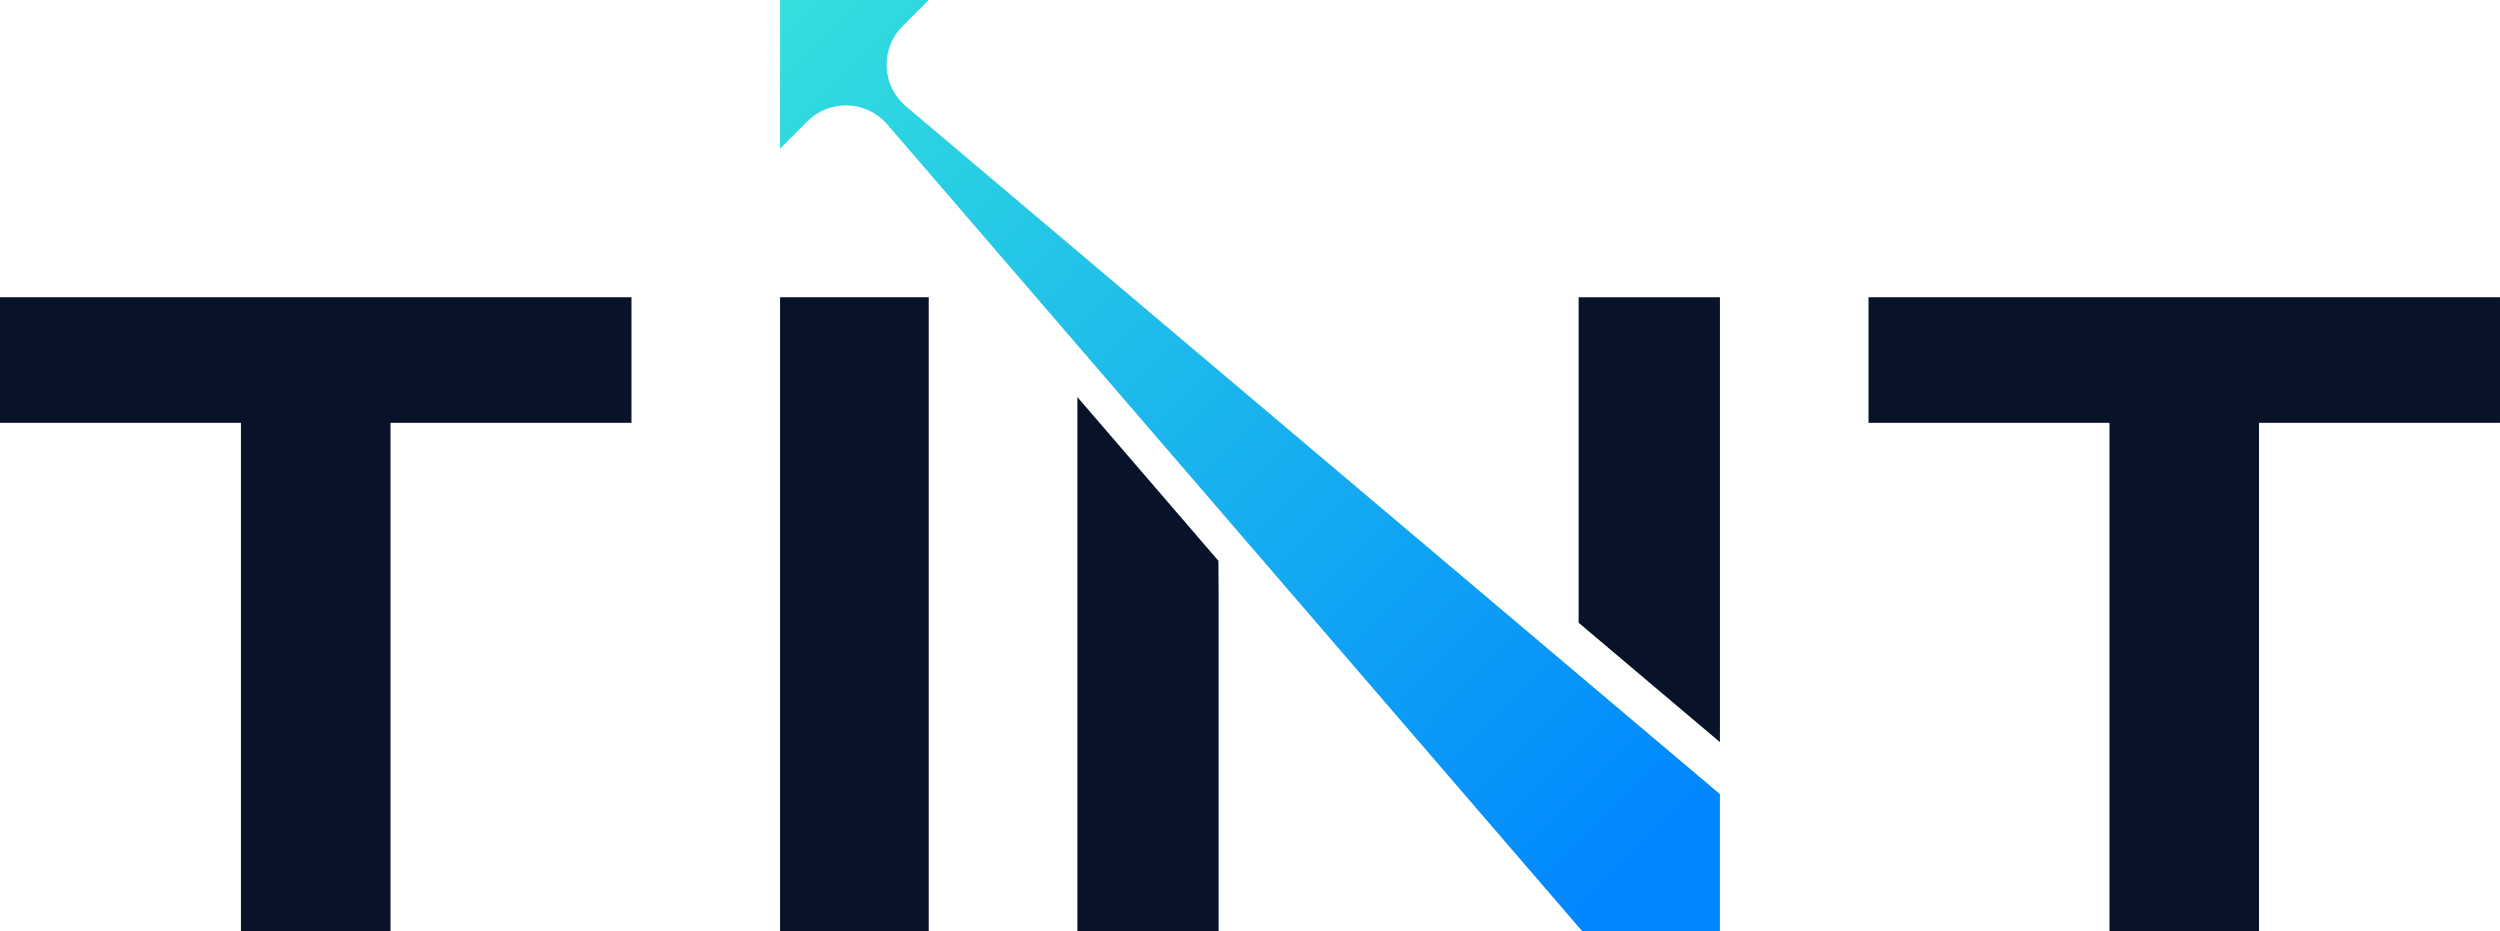
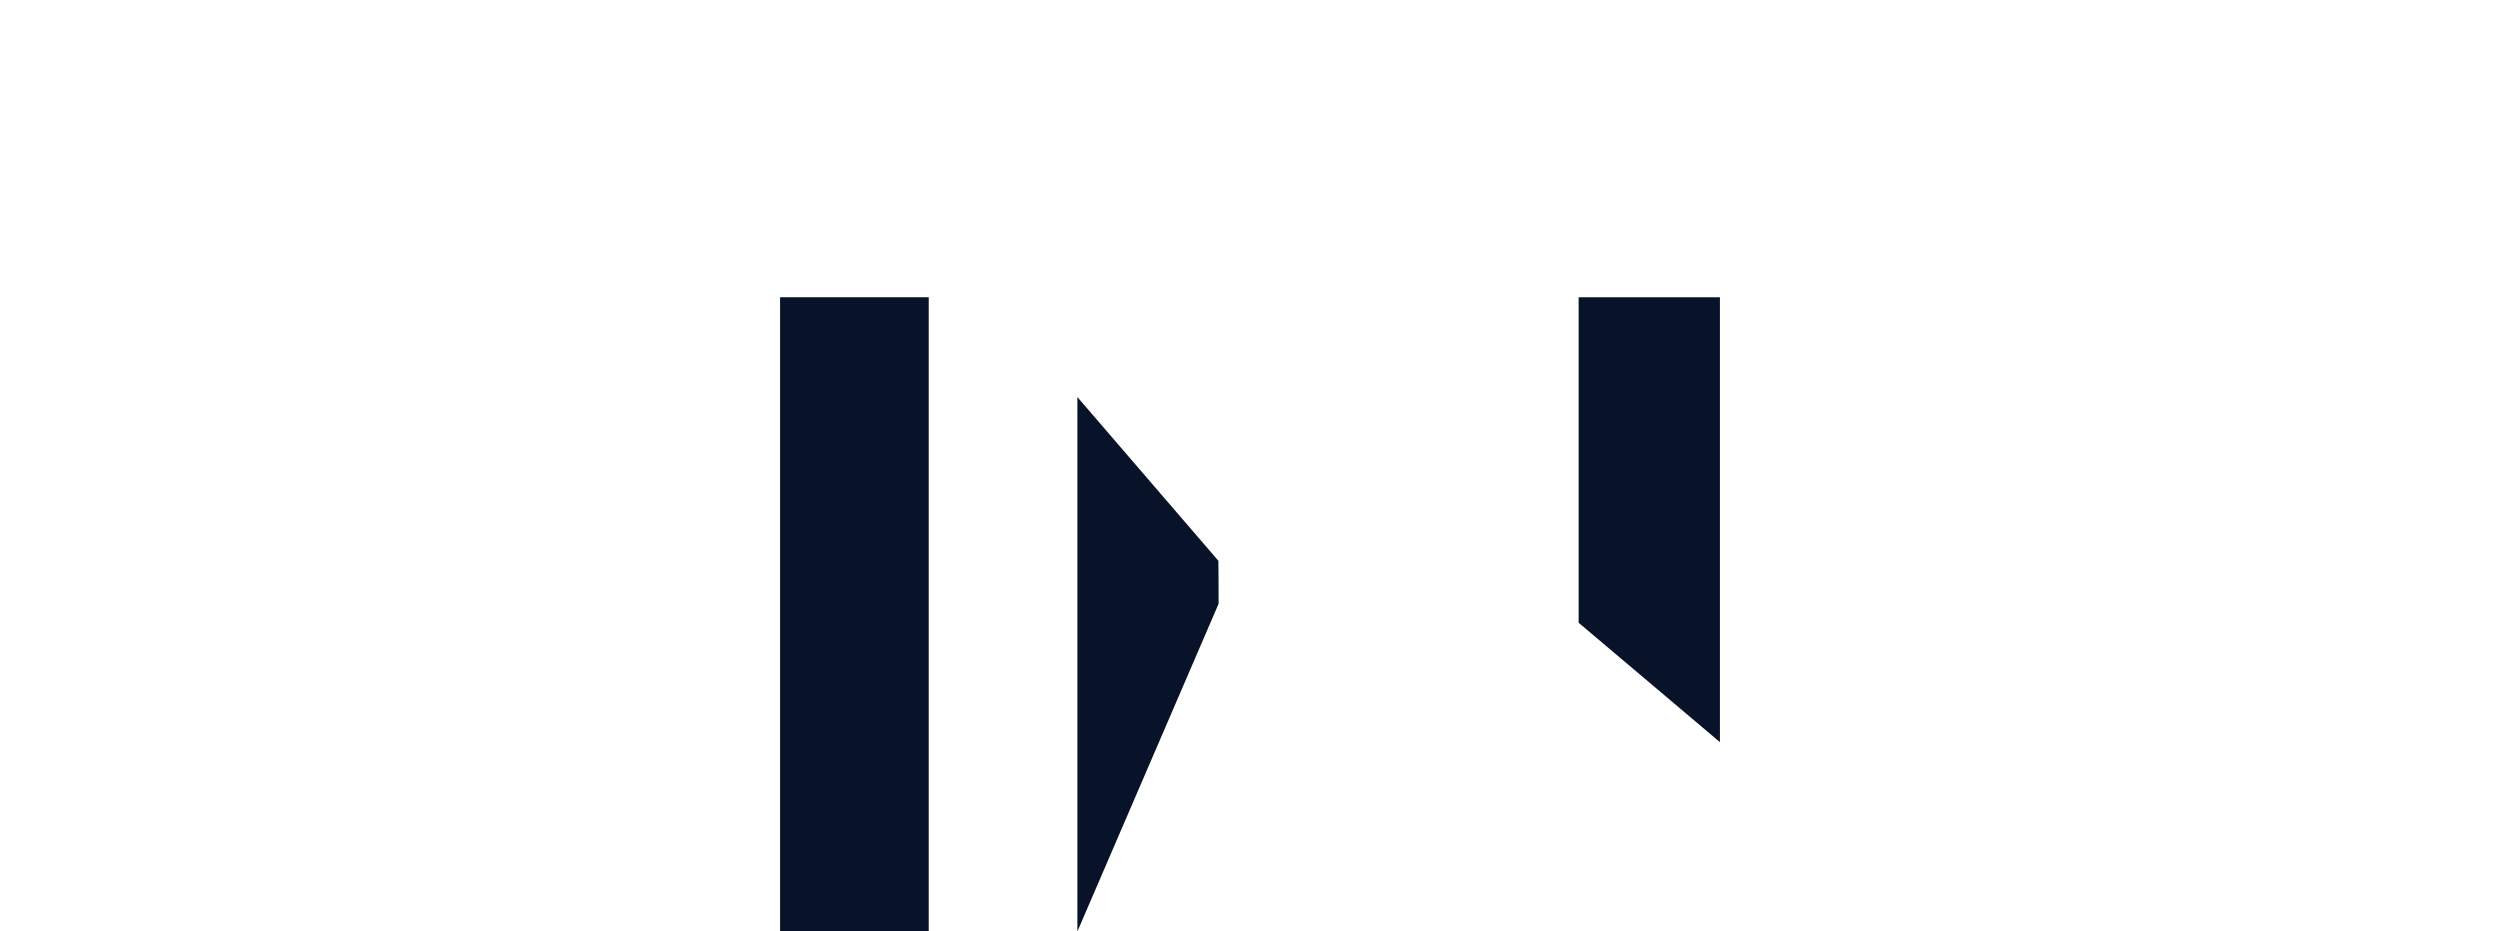
<svg xmlns="http://www.w3.org/2000/svg" xml:space="preserve" width="458.64mm" height="170.889mm" version="1.1" style="shape-rendering:geometricPrecision; text-rendering:geometricPrecision; image-rendering:optimizeQuality; fill-rule:evenodd; clip-rule:evenodd" viewBox="0 0 45864 17089">
  <defs>
    <style type="text/css">
   
    .fil0 {fill:#081329;fill-rule:nonzero}
    .fil1 {fill:url(#id0)}
   
  </style>
    <linearGradient id="id0" gradientUnits="userSpaceOnUse" x1="30362.8" y1="15907.4" x2="14311.3" y2="-0.01">
      <stop offset="0" style="stop-opacity:1; stop-color:#0086FF" />
      <stop offset="1" style="stop-opacity:1; stop-color:#33E0DD" />
    </linearGradient>
  </defs>
  <g id="Layer_x0020_1">
    <g id="_1767813220304">
-       <polygon class="fil0" points="4420,17089 4420,7757 0,7757 0,5453 11585,5453 11585,7757 7164,7757 7164,17089 " />
      <polygon class="fil0" points="17038,17089 17038,5453 14311,5453 14311,17089 " />
-       <path class="fil0" d="M19765 17089l0 -9805 2587 3004c3,186 4,583 4,788l0 6013 -2591 0zm9196 -5664l0 -5972 2592 0 0 8162 -2592 -2190z" />
-       <polygon class="fil0" points="38700,17089 38700,7757 34279,7757 34279,5453 45864,5453 45864,7757 41443,7757 41443,17089 " />
-       <path class="fil1" d="M16622 1952l14931 12617 0 2520 -2521 0 -12754 -14806c-382,-444 -1054,-469 -1468,-55l-499 499 0 -2727 2727 0 -478 478c-417,417 -388,1094 62,1474z" />
+       <path class="fil0" d="M19765 17089l0 -9805 2587 3004c3,186 4,583 4,788zm9196 -5664l0 -5972 2592 0 0 8162 -2592 -2190z" />
    </g>
  </g>
</svg>